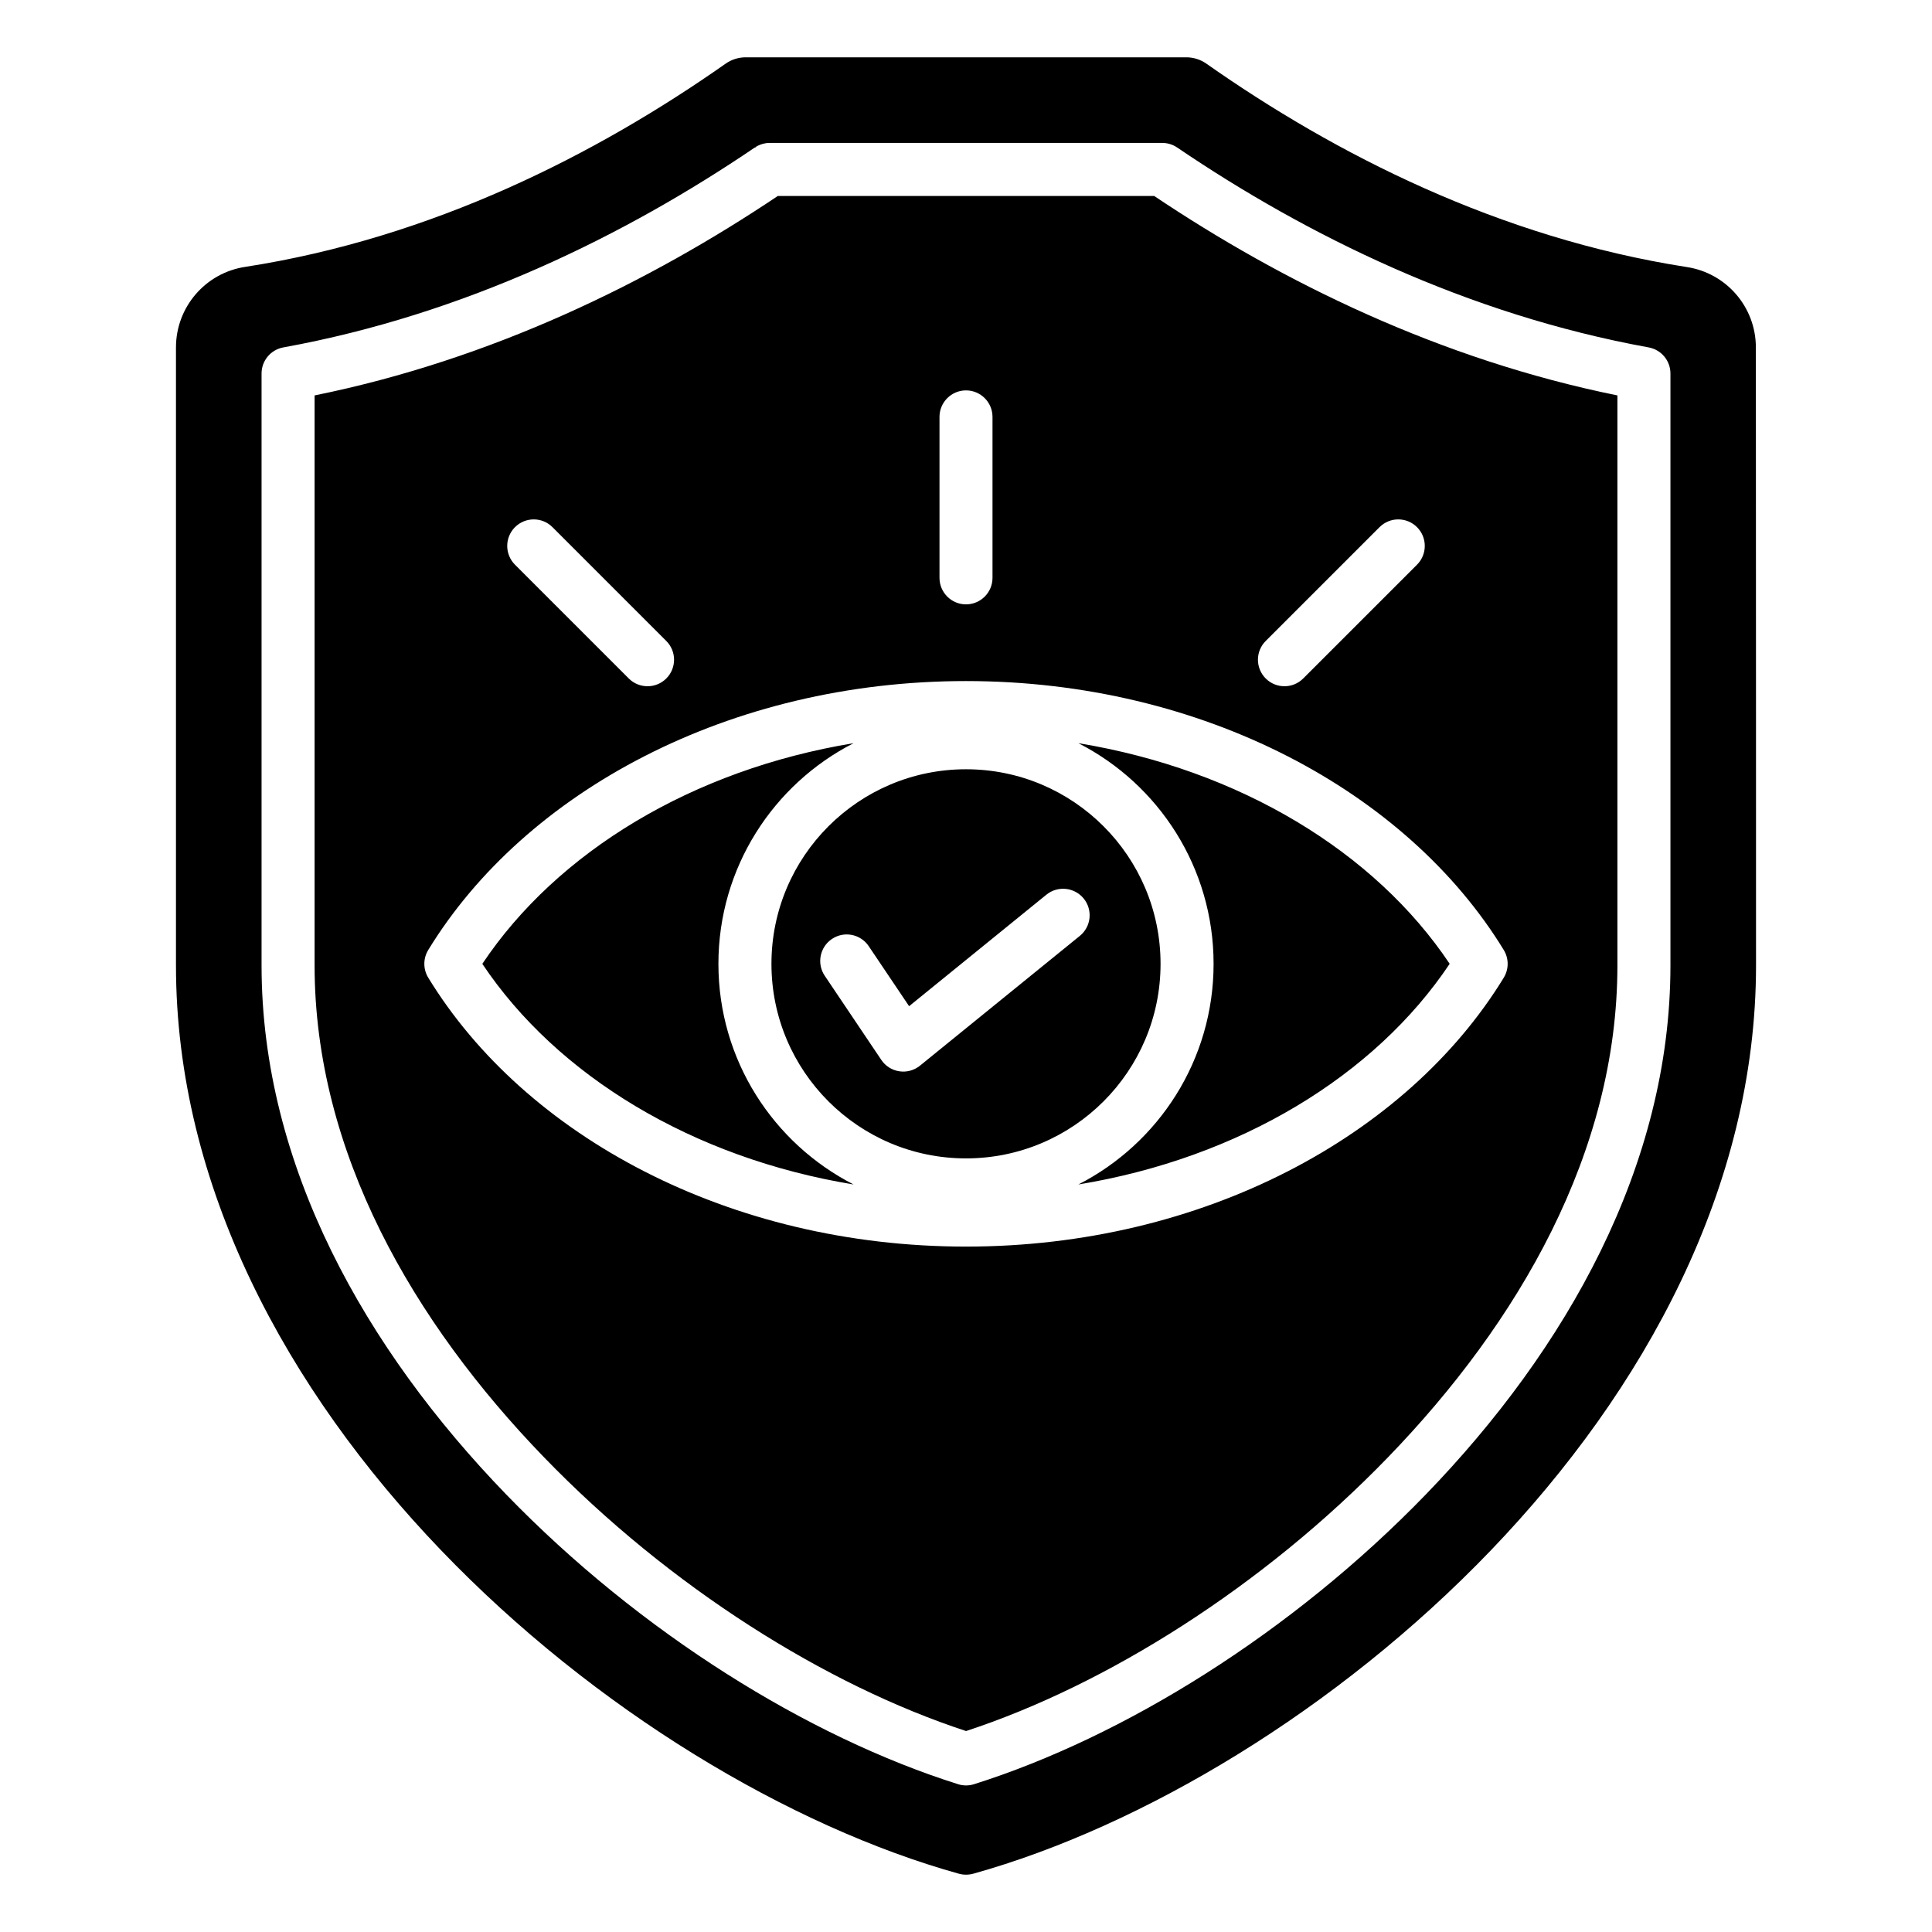
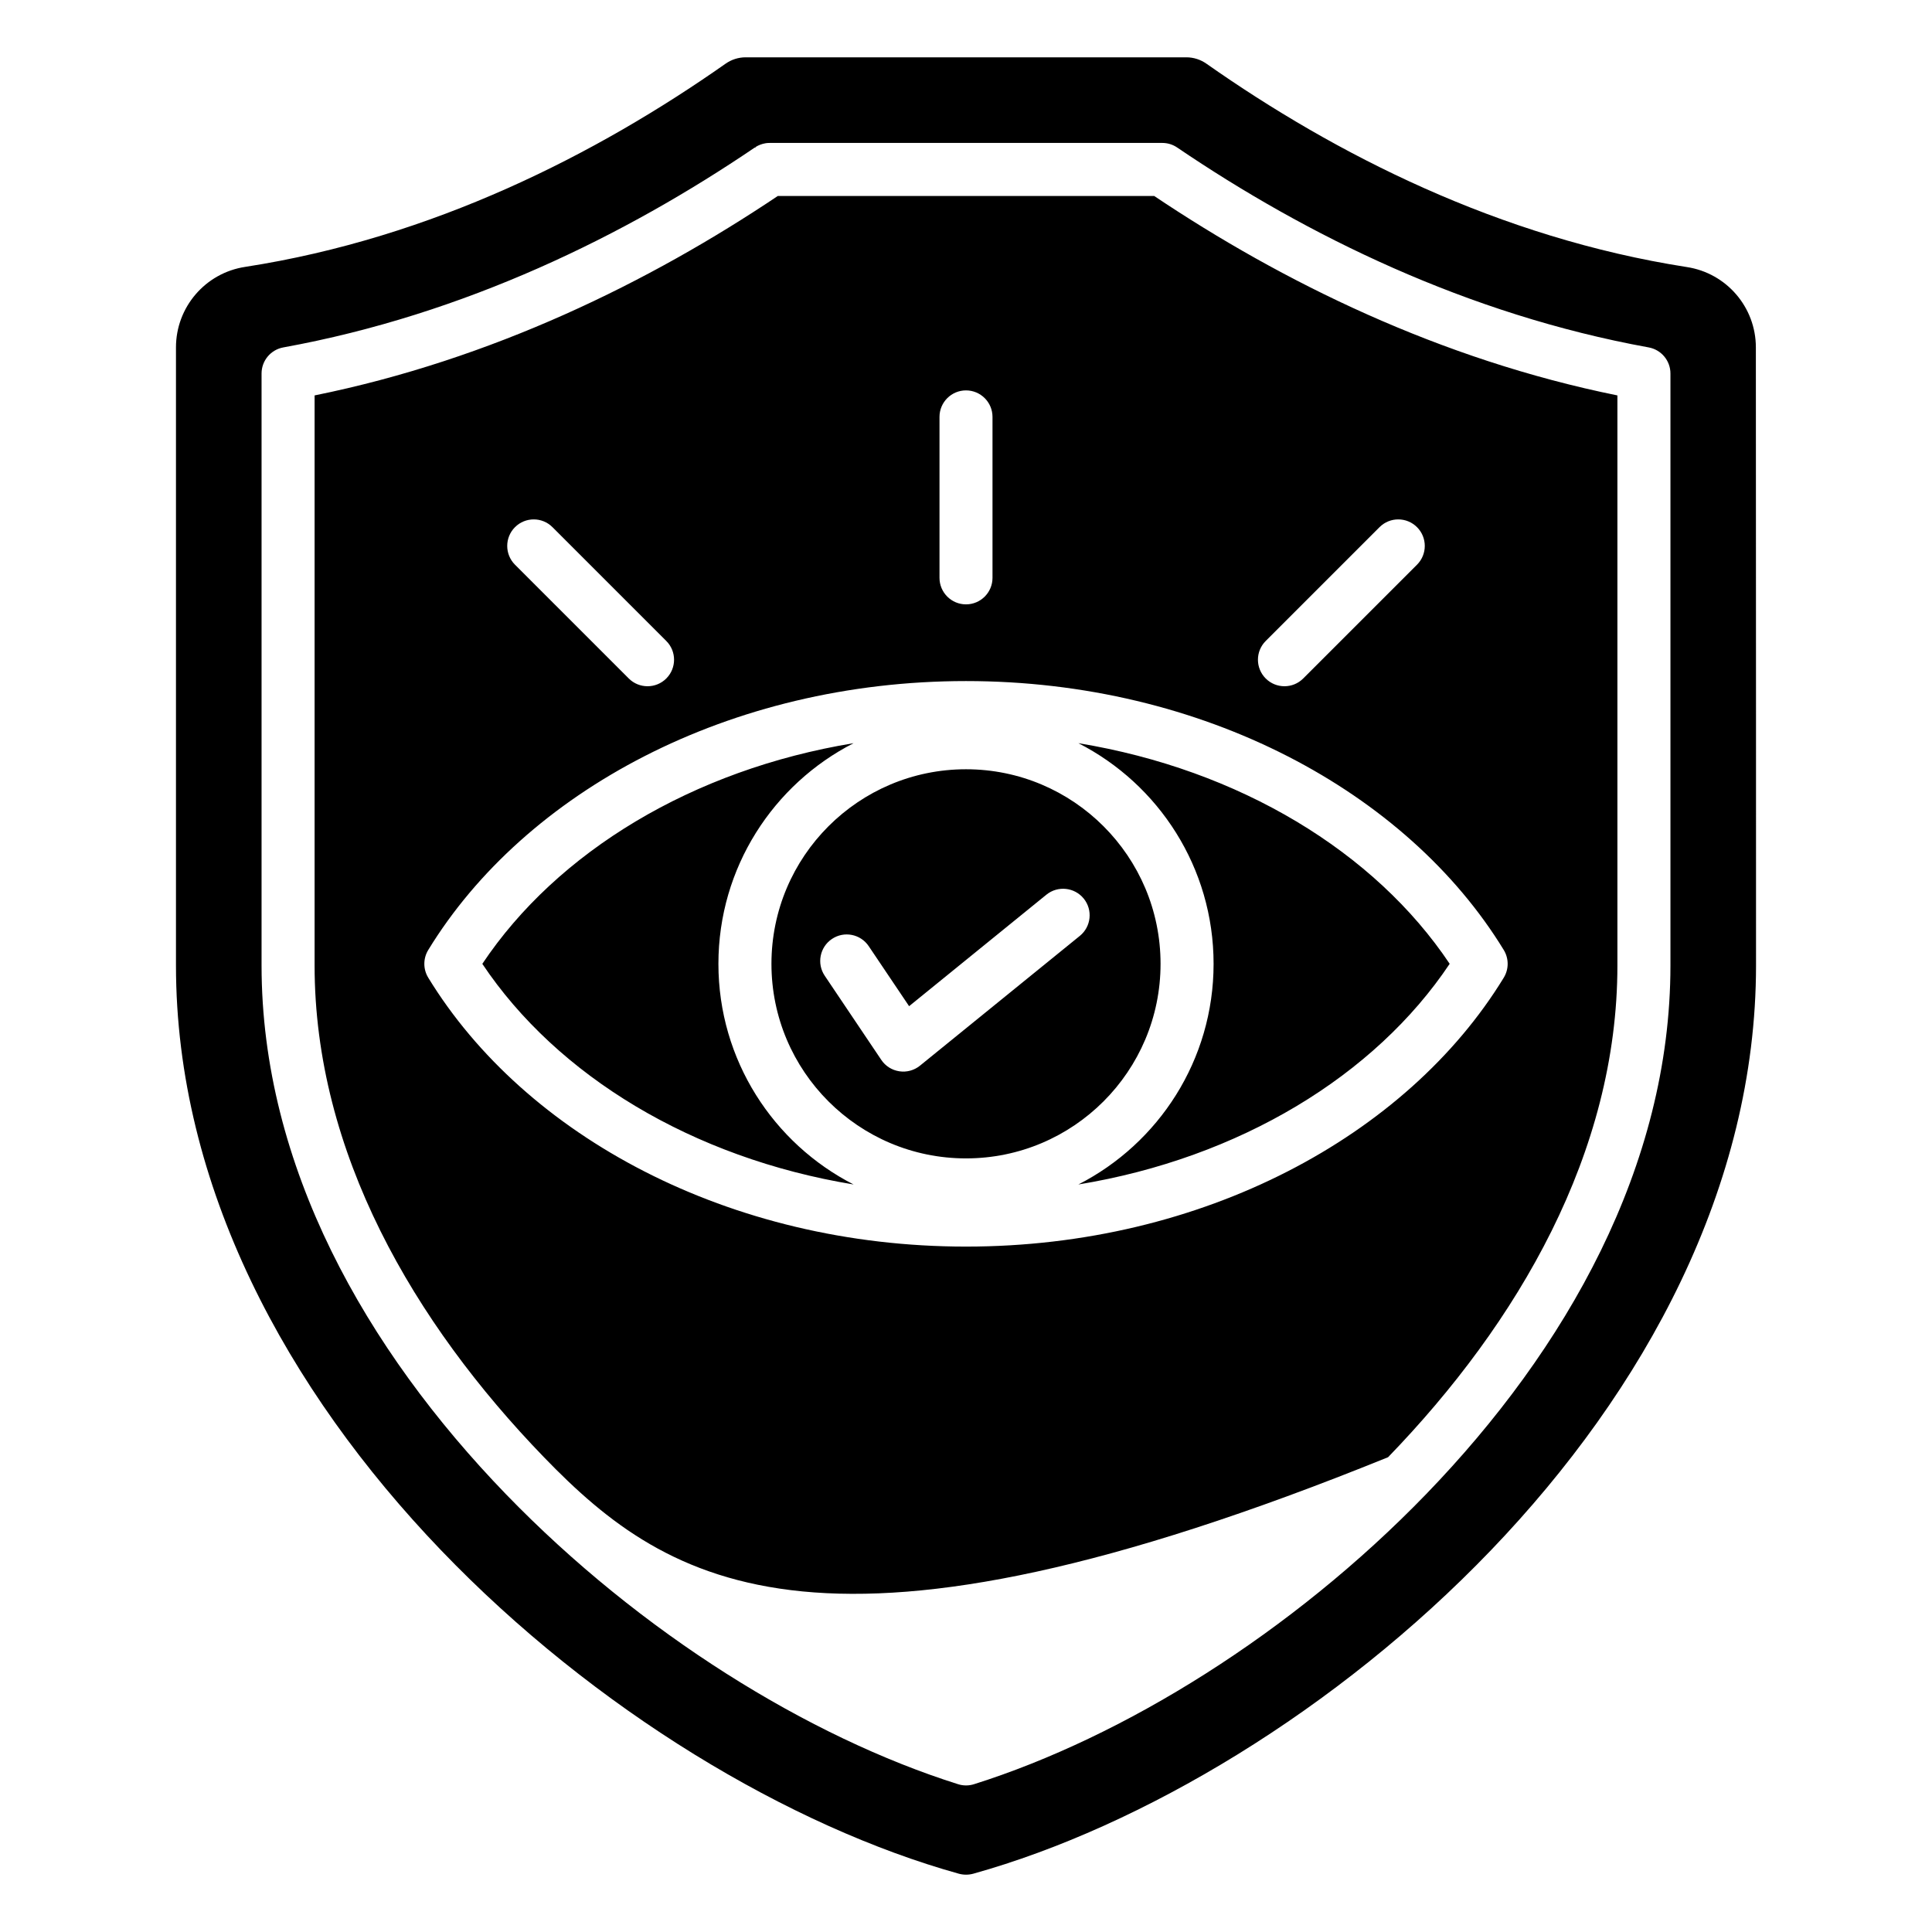
<svg xmlns="http://www.w3.org/2000/svg" width="60" height="60" viewBox="0 0 60 60" fill="none">
-   <path fill-rule="evenodd" clip-rule="evenodd" d="M5.465 10.789C5.465 9.538 6.379 8.475 7.616 8.288C13.438 7.386 18.536 4.786 22.532 1.979C22.715 1.85 22.933 1.78 23.157 1.78C25.123 1.78 34.877 1.78 36.843 1.78C37.067 1.78 37.285 1.85 37.468 1.979C41.464 4.786 46.562 7.386 52.383 8.293C53.617 8.48 54.53 9.541 54.53 10.789C54.535 16.286 54.535 29.982 54.535 29.982C54.535 43.716 40.694 55.269 30.228 58.189C30.08 58.23 29.923 58.23 29.775 58.189C19.306 55.27 5.465 43.716 5.465 29.982V10.789ZM23.453 4.597L23.442 4.581C19.427 7.305 14.44 9.765 8.8 10.789C8.408 10.86 8.123 11.201 8.123 11.599V29.982C8.123 36.212 11.365 41.908 15.709 46.4C19.889 50.722 25.119 53.949 29.754 55.41C29.915 55.461 30.088 55.461 30.249 55.41C34.883 53.949 40.112 50.722 44.292 46.4C48.635 41.908 51.877 36.212 51.877 29.982C51.877 29.982 51.877 17.519 51.877 11.599C51.877 11.201 51.592 10.86 51.2 10.789C45.56 9.765 40.572 7.305 36.558 4.581C36.422 4.488 36.261 4.439 36.096 4.439C36.096 4.439 26.221 4.439 24.246 4.439C24.048 4.439 23.93 4.439 23.908 4.439C23.893 4.439 23.878 4.439 23.863 4.44C23.827 4.441 23.794 4.445 23.764 4.451C23.661 4.469 23.559 4.507 23.464 4.566C23.464 4.566 23.46 4.577 23.453 4.597ZM24.156 6.086H24.246C26.033 6.086 34.292 6.086 35.844 6.086C39.831 8.76 44.722 11.164 50.23 12.28V29.982C50.23 35.788 47.155 41.07 43.108 45.255C39.205 49.29 34.348 52.334 30.002 53.759C25.654 52.334 20.795 49.29 16.893 45.255C12.845 41.07 9.77 35.787 9.77 29.982V12.28C15.278 11.164 20.169 8.76 24.156 6.086ZM13.299 29.503C13.138 29.767 13.138 30.098 13.299 30.362C16.305 35.282 22.647 38.714 30 38.714C37.353 38.714 43.695 35.282 46.701 30.362C46.862 30.098 46.862 29.767 46.701 29.503C43.695 24.583 37.353 21.151 30 21.151C22.647 21.151 16.305 24.583 13.299 29.503ZM26.509 23.08C24.018 24.353 22.311 26.945 22.311 29.933C22.311 32.92 24.018 35.512 26.509 36.785C21.507 35.963 17.303 33.41 14.979 29.933C17.303 26.455 21.507 23.902 26.509 23.08ZM33.49 36.785C35.982 35.512 37.689 32.92 37.689 29.933C37.689 26.945 35.982 24.353 33.49 23.08C38.493 23.902 42.697 26.455 45.021 29.932C42.697 33.41 38.493 35.963 33.49 36.785ZM30 23.89C33.335 23.89 36.042 26.598 36.042 29.933C36.042 33.267 33.335 35.975 30 35.975C26.665 35.975 23.958 33.267 23.958 29.933C23.958 26.598 26.665 23.89 30 23.89ZM32.497 27.785L28.233 31.248L26.979 29.384C26.726 29.007 26.214 28.906 25.837 29.16C25.459 29.413 25.359 29.926 25.613 30.303L27.369 32.915C27.497 33.107 27.701 33.236 27.93 33.27C28.159 33.305 28.391 33.241 28.571 33.095L33.536 29.064C33.889 28.777 33.942 28.258 33.656 27.906C33.369 27.553 32.85 27.499 32.497 27.785ZM15.993 17.537L19.527 21.071C19.849 21.392 20.371 21.392 20.692 21.071C21.014 20.749 21.014 20.227 20.692 19.906L17.158 16.372C16.837 16.05 16.315 16.05 15.993 16.372C15.672 16.693 15.672 17.215 15.993 17.537ZM29.177 12.947V17.945C29.177 18.4 29.546 18.769 30 18.769C30.454 18.769 30.823 18.4 30.823 17.945V12.947C30.823 12.493 30.454 12.124 30 12.124C29.546 12.124 29.177 12.493 29.177 12.947ZM42.842 16.372L39.308 19.906C38.986 20.227 38.986 20.749 39.308 21.071C39.629 21.392 40.151 21.392 40.472 21.071L44.007 17.537C44.328 17.215 44.328 16.693 44.007 16.372C43.685 16.05 43.163 16.05 42.842 16.372Z" fill="black" />
+   <path fill-rule="evenodd" clip-rule="evenodd" d="M5.465 10.789C5.465 9.538 6.379 8.475 7.616 8.288C13.438 7.386 18.536 4.786 22.532 1.979C22.715 1.85 22.933 1.78 23.157 1.78C25.123 1.78 34.877 1.78 36.843 1.78C37.067 1.78 37.285 1.85 37.468 1.979C41.464 4.786 46.562 7.386 52.383 8.293C53.617 8.48 54.53 9.541 54.53 10.789C54.535 16.286 54.535 29.982 54.535 29.982C54.535 43.716 40.694 55.269 30.228 58.189C30.08 58.23 29.923 58.23 29.775 58.189C19.306 55.27 5.465 43.716 5.465 29.982V10.789ZM23.453 4.597L23.442 4.581C19.427 7.305 14.44 9.765 8.8 10.789C8.408 10.86 8.123 11.201 8.123 11.599V29.982C8.123 36.212 11.365 41.908 15.709 46.4C19.889 50.722 25.119 53.949 29.754 55.41C29.915 55.461 30.088 55.461 30.249 55.41C34.883 53.949 40.112 50.722 44.292 46.4C48.635 41.908 51.877 36.212 51.877 29.982C51.877 29.982 51.877 17.519 51.877 11.599C51.877 11.201 51.592 10.86 51.2 10.789C45.56 9.765 40.572 7.305 36.558 4.581C36.422 4.488 36.261 4.439 36.096 4.439C36.096 4.439 26.221 4.439 24.246 4.439C24.048 4.439 23.93 4.439 23.908 4.439C23.893 4.439 23.878 4.439 23.863 4.44C23.827 4.441 23.794 4.445 23.764 4.451C23.661 4.469 23.559 4.507 23.464 4.566C23.464 4.566 23.46 4.577 23.453 4.597ZM24.156 6.086H24.246C26.033 6.086 34.292 6.086 35.844 6.086C39.831 8.76 44.722 11.164 50.23 12.28V29.982C50.23 35.788 47.155 41.07 43.108 45.255C25.654 52.334 20.795 49.29 16.893 45.255C12.845 41.07 9.77 35.787 9.77 29.982V12.28C15.278 11.164 20.169 8.76 24.156 6.086ZM13.299 29.503C13.138 29.767 13.138 30.098 13.299 30.362C16.305 35.282 22.647 38.714 30 38.714C37.353 38.714 43.695 35.282 46.701 30.362C46.862 30.098 46.862 29.767 46.701 29.503C43.695 24.583 37.353 21.151 30 21.151C22.647 21.151 16.305 24.583 13.299 29.503ZM26.509 23.08C24.018 24.353 22.311 26.945 22.311 29.933C22.311 32.92 24.018 35.512 26.509 36.785C21.507 35.963 17.303 33.41 14.979 29.933C17.303 26.455 21.507 23.902 26.509 23.08ZM33.49 36.785C35.982 35.512 37.689 32.92 37.689 29.933C37.689 26.945 35.982 24.353 33.49 23.08C38.493 23.902 42.697 26.455 45.021 29.932C42.697 33.41 38.493 35.963 33.49 36.785ZM30 23.89C33.335 23.89 36.042 26.598 36.042 29.933C36.042 33.267 33.335 35.975 30 35.975C26.665 35.975 23.958 33.267 23.958 29.933C23.958 26.598 26.665 23.89 30 23.89ZM32.497 27.785L28.233 31.248L26.979 29.384C26.726 29.007 26.214 28.906 25.837 29.16C25.459 29.413 25.359 29.926 25.613 30.303L27.369 32.915C27.497 33.107 27.701 33.236 27.93 33.27C28.159 33.305 28.391 33.241 28.571 33.095L33.536 29.064C33.889 28.777 33.942 28.258 33.656 27.906C33.369 27.553 32.85 27.499 32.497 27.785ZM15.993 17.537L19.527 21.071C19.849 21.392 20.371 21.392 20.692 21.071C21.014 20.749 21.014 20.227 20.692 19.906L17.158 16.372C16.837 16.05 16.315 16.05 15.993 16.372C15.672 16.693 15.672 17.215 15.993 17.537ZM29.177 12.947V17.945C29.177 18.4 29.546 18.769 30 18.769C30.454 18.769 30.823 18.4 30.823 17.945V12.947C30.823 12.493 30.454 12.124 30 12.124C29.546 12.124 29.177 12.493 29.177 12.947ZM42.842 16.372L39.308 19.906C38.986 20.227 38.986 20.749 39.308 21.071C39.629 21.392 40.151 21.392 40.472 21.071L44.007 17.537C44.328 17.215 44.328 16.693 44.007 16.372C43.685 16.05 43.163 16.05 42.842 16.372Z" fill="black" />
</svg>